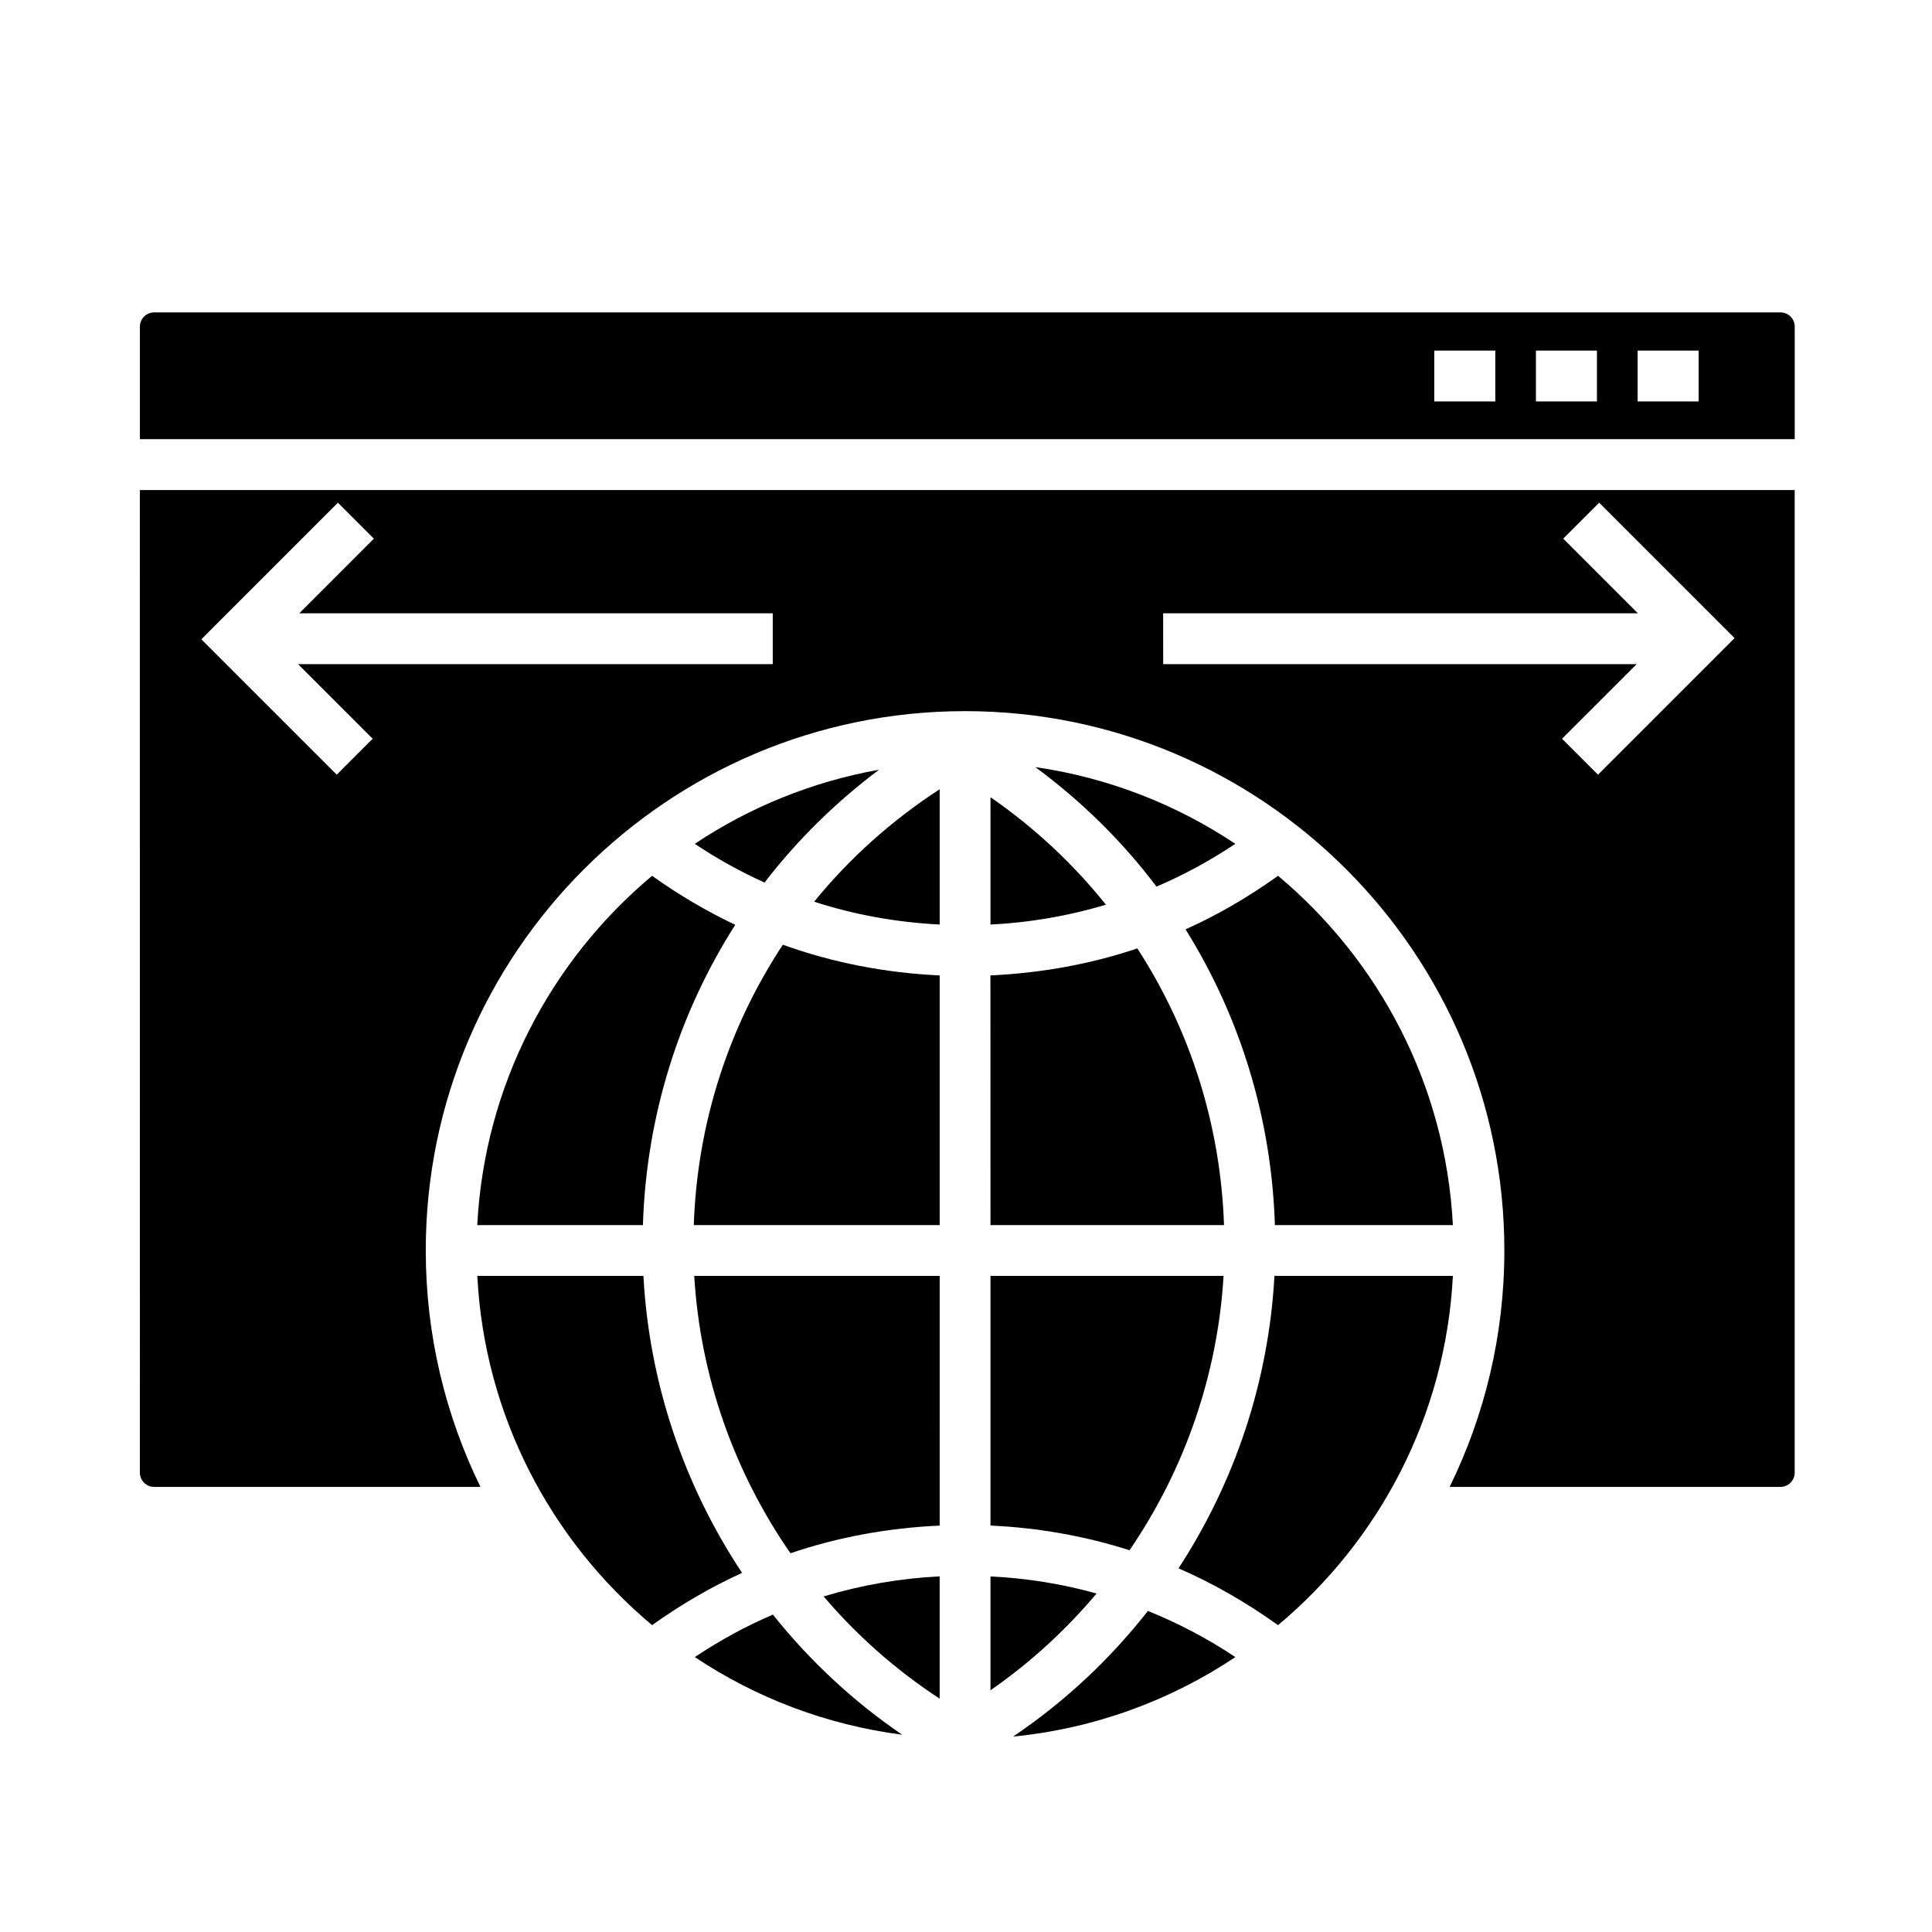
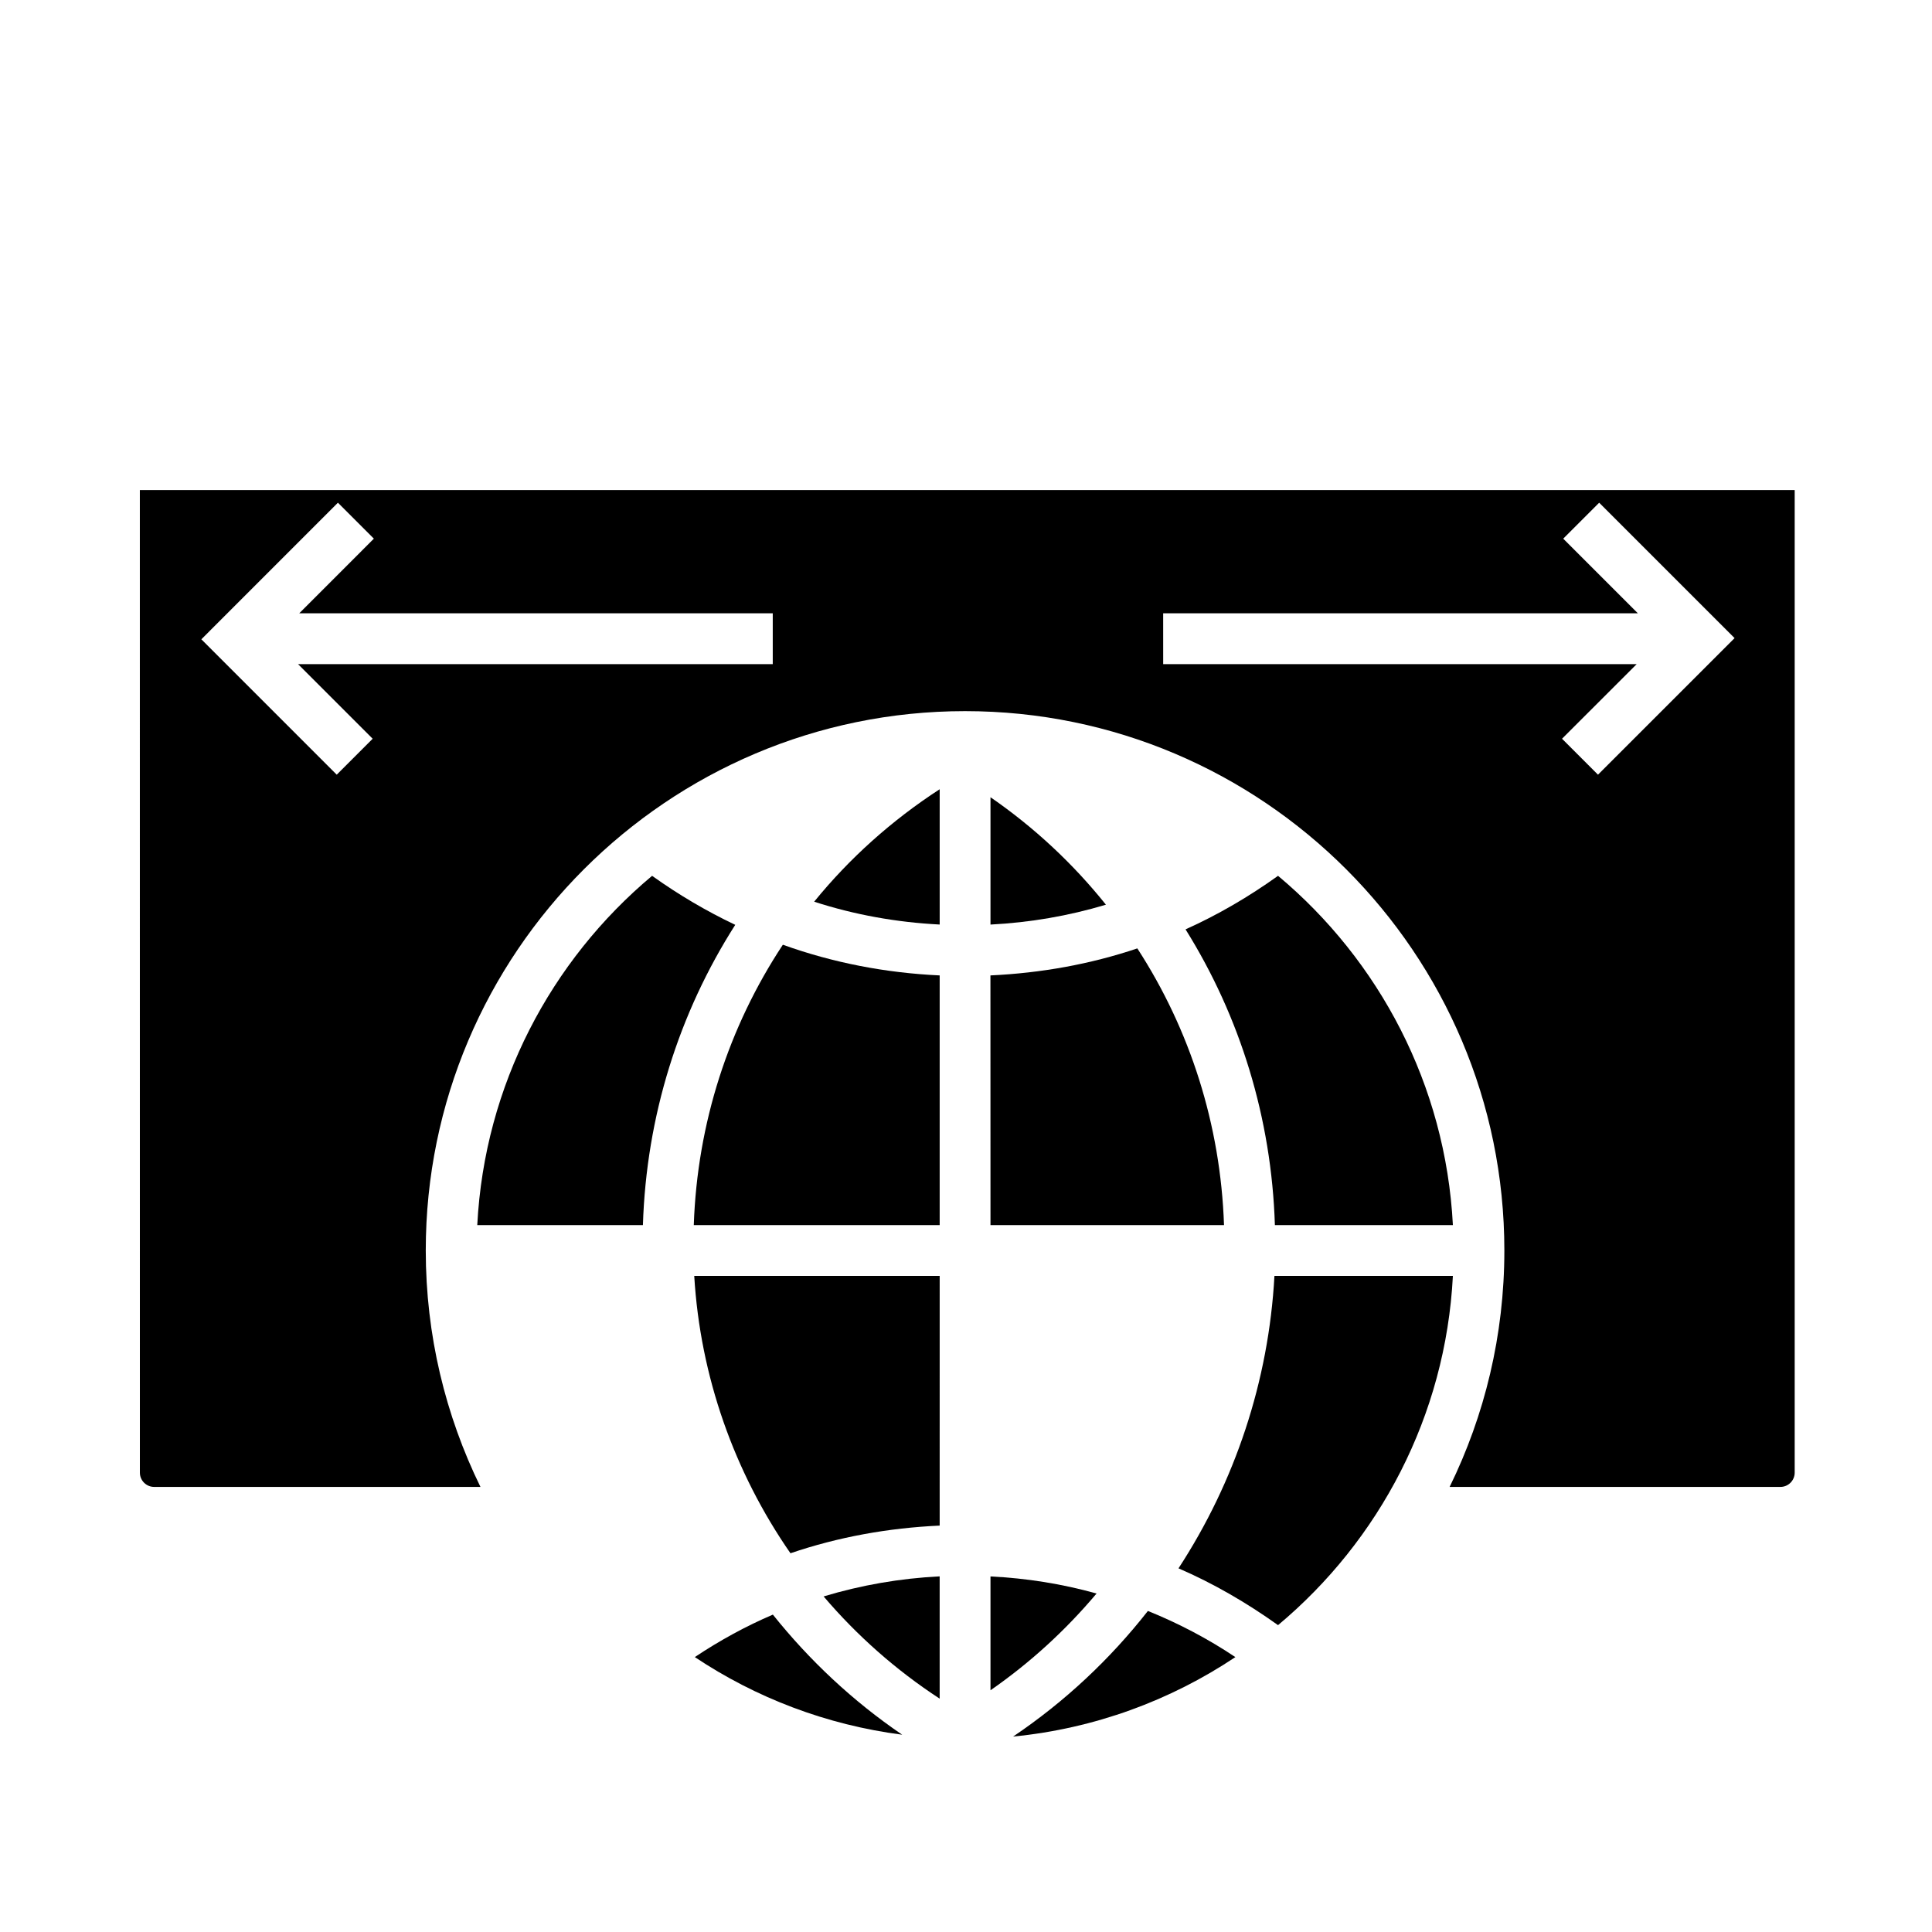
<svg xmlns="http://www.w3.org/2000/svg" fill="#000000" width="800px" height="800px" version="1.1" viewBox="144 144 512 512">
  <g>
    <path d="m353.48 555.63c12.641-4.309 25.926-6.711 39.543-7.332l0.004-66.168v-0.004h-65.047c1.586 26.66 10.613 52.031 25.5 73.504z" />
    <path d="m327.86 468.66h65.164v-66.164c-14.363-0.664-28.312-3.367-41.559-8.133-14.336 21.707-22.688 47.254-23.605 74.297z" />
-     <path d="m450.48 378.96c7.254-3.094 14.227-6.891 20.895-11.34-15.625-10.414-33.613-17.527-52.996-20.328 12.293 9.078 23.098 19.723 32.102 31.668z" />
    <path d="m359.76 382.96c10.676 3.461 21.824 5.473 33.266 6.051v-35.855c-12.738 8.273-23.934 18.324-33.266 29.805z" />
    <path d="m529.03 468.66c-1.918-37.117-19.543-70.141-46.336-92.559-7.769 5.562-15.945 10.344-24.512 14.191 14.445 23.129 22.789 50.008 23.676 78.367z" />
    <path d="m406.49 389.02c10.5-0.535 20.73-2.309 30.59-5.266-8.66-10.812-18.914-20.43-30.59-28.48z" />
    <path d="m348.82 571.89c-7.188 3.078-14.09 6.856-20.688 11.254 16.148 10.77 34.844 17.973 54.961 20.574-13.09-8.91-24.578-19.699-34.273-31.828z" />
    <path d="m270.48 468.66h43.898c0.902-28.863 9.539-56.168 24.469-79.57-7.664-3.637-15.02-7.977-22.035-12.988-26.789 22.418-44.418 55.445-46.332 92.559z" />
-     <path d="m314.51 482.13h-44.02c1.906 37.117 19.531 70.137 46.324 92.551 7.57-5.41 15.531-10.07 23.844-13.859-15.395-23.156-24.609-50.293-26.148-78.691z" />
-     <path d="m376.96 347.98c-17.801 3.184-34.344 9.977-48.836 19.645 5.914 3.953 12.09 7.371 18.488 10.262 8.617-11.207 18.824-21.262 30.348-29.906z" />
    <path d="m406.49 468.66h61.887c-0.91-26.637-9.02-51.82-22.973-73.324-12.461 4.191-25.508 6.535-38.93 7.16z" />
    <path d="m393.02 594.16v-32.406c-10.551 0.527-20.836 2.324-30.754 5.316 8.824 10.359 19.137 19.504 30.754 27.09z" />
    <path d="m481.74 482.13c-1.527 27.93-10.48 54.598-25.426 77.496 9.25 3.996 18.047 9.105 26.379 15.055 26.801-22.414 44.426-55.434 46.336-92.551z" />
    <path d="m181.07 534.27c0 2.074 1.699 3.777 3.777 3.777h86.48c-9.27-18.934-14.496-40.199-14.496-62.66 0-78.816 64.113-142.93 142.92-142.93 78.816 0 142.92 64.121 142.92 142.93 0 22.461-5.219 43.727-14.504 62.66h87.668c2.09 0 3.777-1.703 3.777-3.789v-260.39h-438.55zm271.18-227.74h125.8l-19.781-19.781 9.527-9.527 35.887 35.883-36.203 36.195-9.527-9.527 19.781-19.77h-125.48zm-218.7-29.309 9.527 9.527-19.77 19.781h125.48v13.473h-125.8l19.773 19.77-9.523 9.527-35.875-35.879z" />
-     <path d="m406.49 548.29c12.664 0.574 25.008 2.766 36.848 6.543 14.547-21.305 23.355-46.387 24.918-72.703h-61.766z" />
-     <path d="m615.85 226.79h-431c-2.082 0-3.777 1.691-3.777 3.777v29.82h438.55v-29.82c0.004-2.082-1.688-3.777-3.773-3.777zm-75.582 23.598h-16.168v-13.473h16.168zm26.938 0h-16.168v-13.473h16.168zm26.949 0h-16.168v-13.473h16.168z" />
    <path d="m406.49 591.94c10.566-7.332 19.984-15.98 28.113-25.645-9.094-2.539-18.5-4.051-28.113-4.523z" />
    <path d="m412.48 604.21c21.637-2.125 41.707-9.586 58.906-21.059-7.344-4.914-15.105-8.969-23.18-12.234-10.004 12.77-22.012 24.047-35.727 33.293z" />
  </g>
</svg>